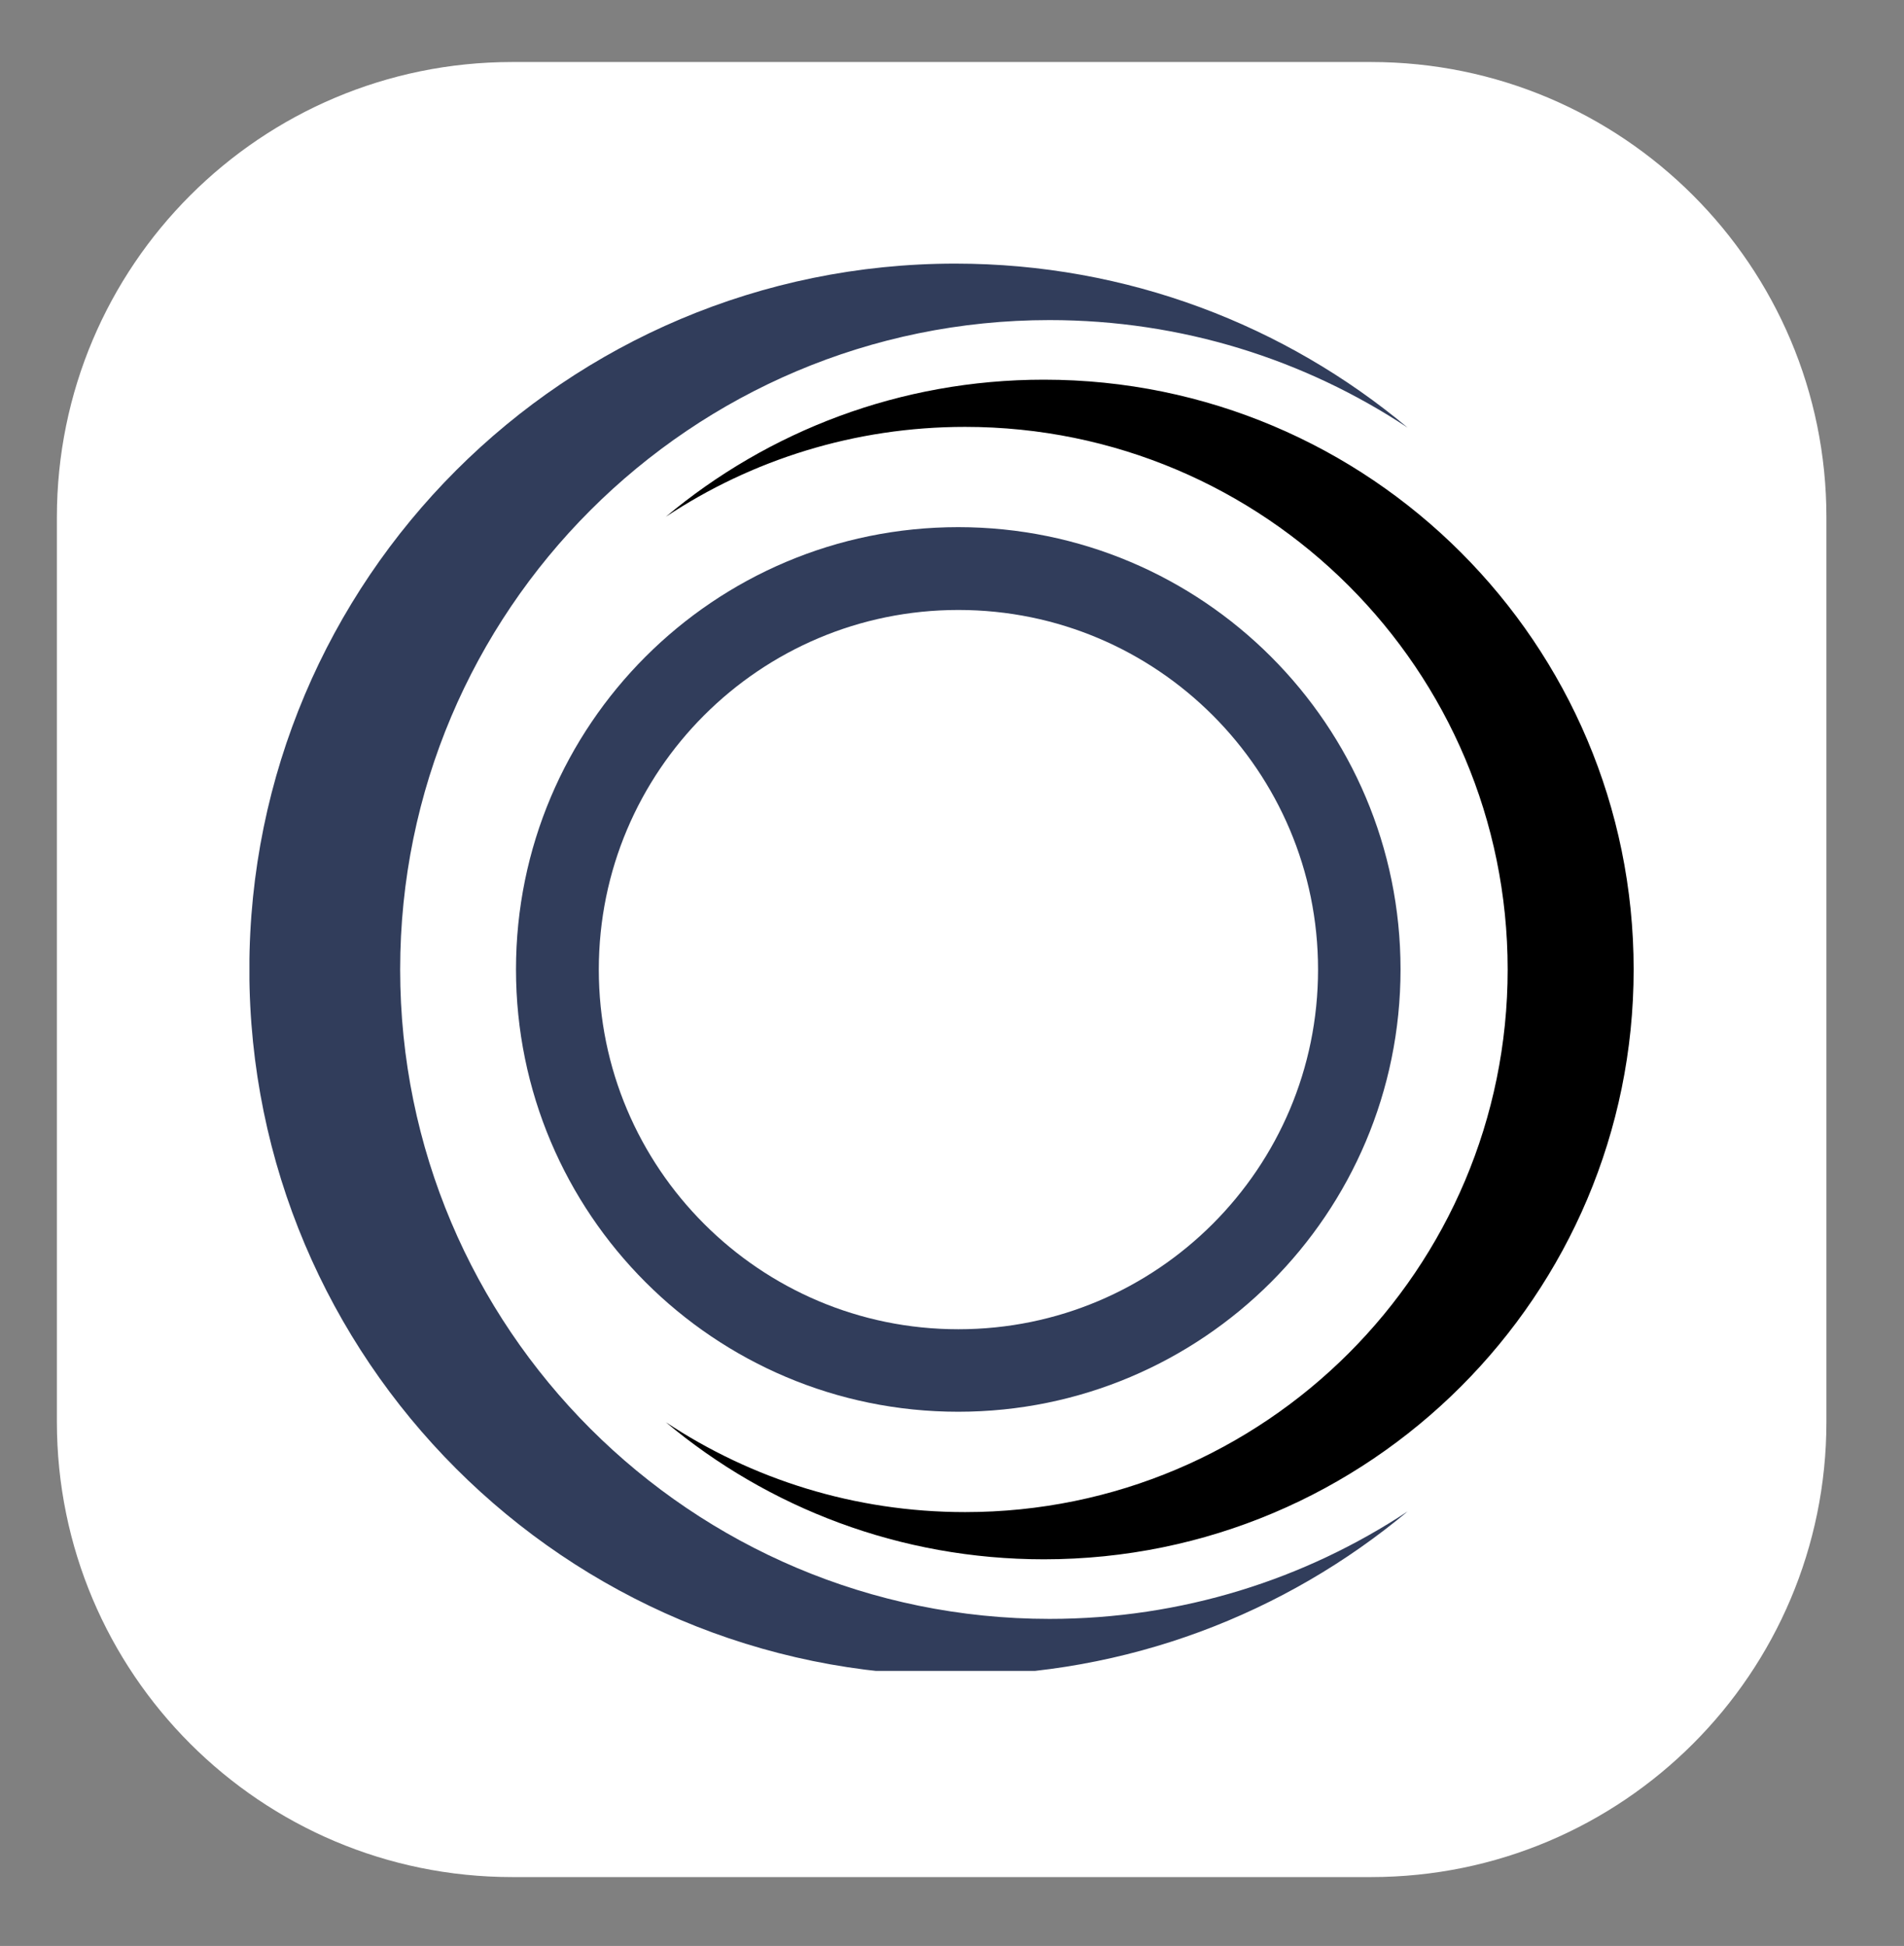
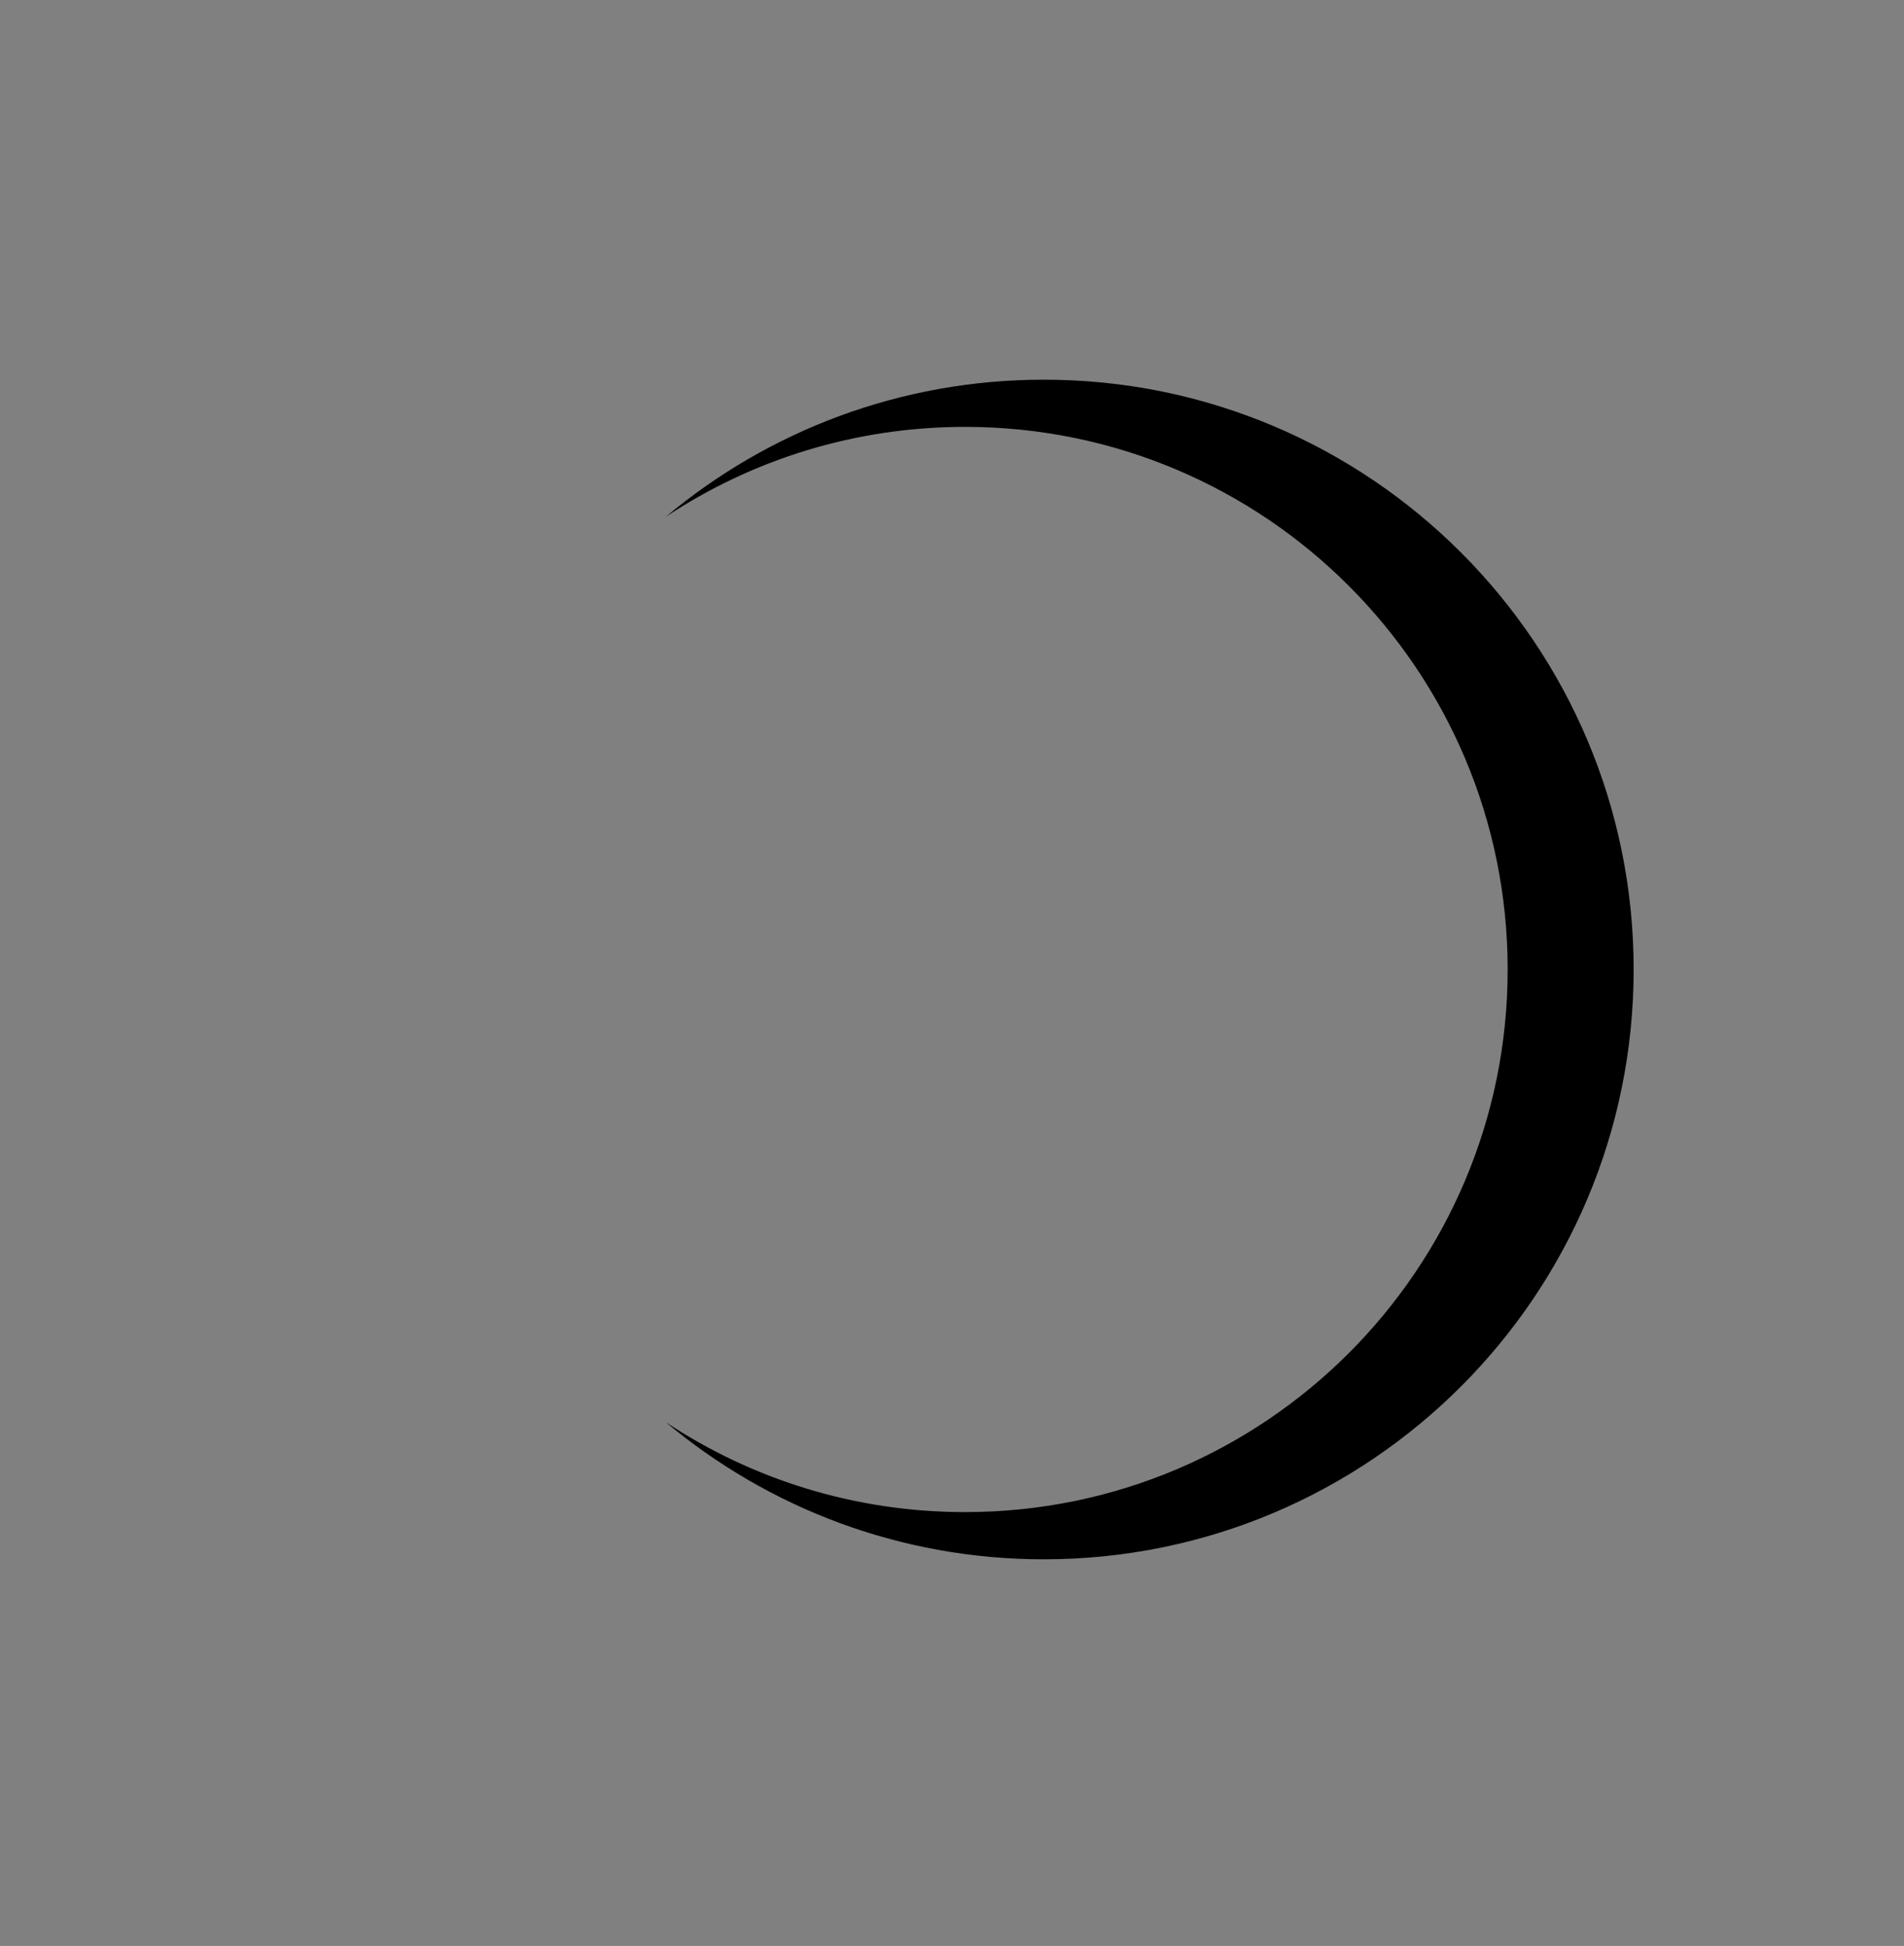
<svg xmlns="http://www.w3.org/2000/svg" width="91" zoomAndPan="magnify" viewBox="0 0 68.25 69.75" height="93" preserveAspectRatio="xMidYMid meet" version="1.0">
  <rect x="0" y="0" width="68.25" height="69.75" fill="#808080" stroke="none" />
  <defs>
    <clipPath id="1abba90283">
-       <path d="M 2.039 2.223 L 65.469 2.223 L 65.469 67.383 L 2.039 67.383 Z M 2.039 2.223 " clip-rule="nonzero" />
-     </clipPath>
+       </clipPath>
    <clipPath id="f6ea8391c0">
-       <path d="M 18.359 2.223 L 49.148 2.223 C 58.16 2.223 65.469 9.527 65.469 18.543 L 65.469 50.961 C 65.469 59.977 58.16 67.281 49.148 67.281 L 18.359 67.281 C 9.348 67.281 2.039 59.977 2.039 50.961 L 2.039 18.543 C 2.039 9.527 9.348 2.223 18.359 2.223 Z M 18.359 2.223 " clip-rule="nonzero" />
-     </clipPath>
+       </clipPath>
    <clipPath id="33dba13c70">
-       <path d="M 18.496 18.895 L 50.203 18.895 L 50.203 50.602 L 18.496 50.602 Z M 18.496 18.895 " clip-rule="nonzero" />
-     </clipPath>
+       </clipPath>
    <clipPath id="92993d8db1">
      <path d="M 34.348 18.895 C 25.594 18.895 18.496 25.992 18.496 34.746 C 18.496 43.504 25.594 50.602 34.348 50.602 C 43.105 50.602 50.203 43.504 50.203 34.746 C 50.203 25.992 43.105 18.895 34.348 18.895 Z M 34.348 18.895 " clip-rule="nonzero" />
    </clipPath>
    <clipPath id="9684b24b39">
      <path d="M 8.941 9.441 L 51 9.441 L 51 59.891 L 8.941 59.891 Z M 8.941 9.441 " clip-rule="nonzero" />
    </clipPath>
    <clipPath id="94a3efb1a1">
      <path d="M 23 13 L 58.574 13 L 58.574 56 L 23 56 Z M 23 13 " clip-rule="nonzero" />
    </clipPath>
  </defs>
  <g clip-path="url(#1abba90283)">
    <g clip-path="url(#f6ea8391c0)">
-       <path fill="#ffffff" d="M 2.039 2.223 L 65.469 2.223 L 65.469 67.383 L 2.039 67.383 Z M 2.039 2.223 " fill-opacity="1" fill-rule="nonzero" />
-     </g>
+       </g>
  </g>
  <g clip-path="url(#33dba13c70)">
    <g clip-path="url(#92993d8db1)">
      <path stroke-linecap="butt" transform="matrix(0.814, -0, 0, 0.814, 18.495, 18.893)" fill="none" stroke-linejoin="miter" d="M 19.482 0.002 C 8.724 0.002 0.001 8.725 0.001 19.483 C 0.001 30.246 8.724 38.969 19.482 38.969 C 30.245 38.969 38.968 30.246 38.968 19.483 C 38.968 8.725 30.245 0.002 19.482 0.002 Z M 19.482 0.002 " stroke="#313d5b" stroke-width="7.294" stroke-opacity="1" stroke-miterlimit="4" />
    </g>
  </g>
  <g clip-path="url(#9684b24b39)">
-     <path fill="#313d5b" d="M 37.621 58.027 C 24.766 58.027 14.344 47.605 14.344 34.75 C 14.344 21.895 24.766 11.473 37.621 11.473 C 42.367 11.473 46.777 12.891 50.457 15.328 C 46.066 11.66 40.414 9.449 34.242 9.449 C 20.266 9.449 8.938 20.777 8.938 34.75 C 8.938 48.723 20.266 60.051 34.242 60.051 C 40.414 60.051 46.066 57.84 50.461 54.172 C 46.777 56.609 42.367 58.027 37.621 58.027 Z M 37.621 58.027 " fill-opacity="1" fill-rule="nonzero" />
-   </g>
+     </g>
  <g clip-path="url(#94a3efb1a1)">
    <path fill="#000000" d="M 34.594 15.301 C 45.336 15.301 54.043 24.008 54.043 34.75 C 54.043 45.492 45.336 54.199 34.594 54.199 C 30.629 54.199 26.941 53.016 23.867 50.977 C 27.535 54.047 32.262 55.891 37.418 55.891 C 49.094 55.891 58.559 46.426 58.559 34.75 C 58.559 23.074 49.094 13.609 37.418 13.609 C 32.262 13.609 27.535 15.453 23.867 18.523 C 26.941 16.484 30.629 15.301 34.594 15.301 Z M 34.594 15.301 " fill-opacity="1" fill-rule="nonzero" />
  </g>
</svg>